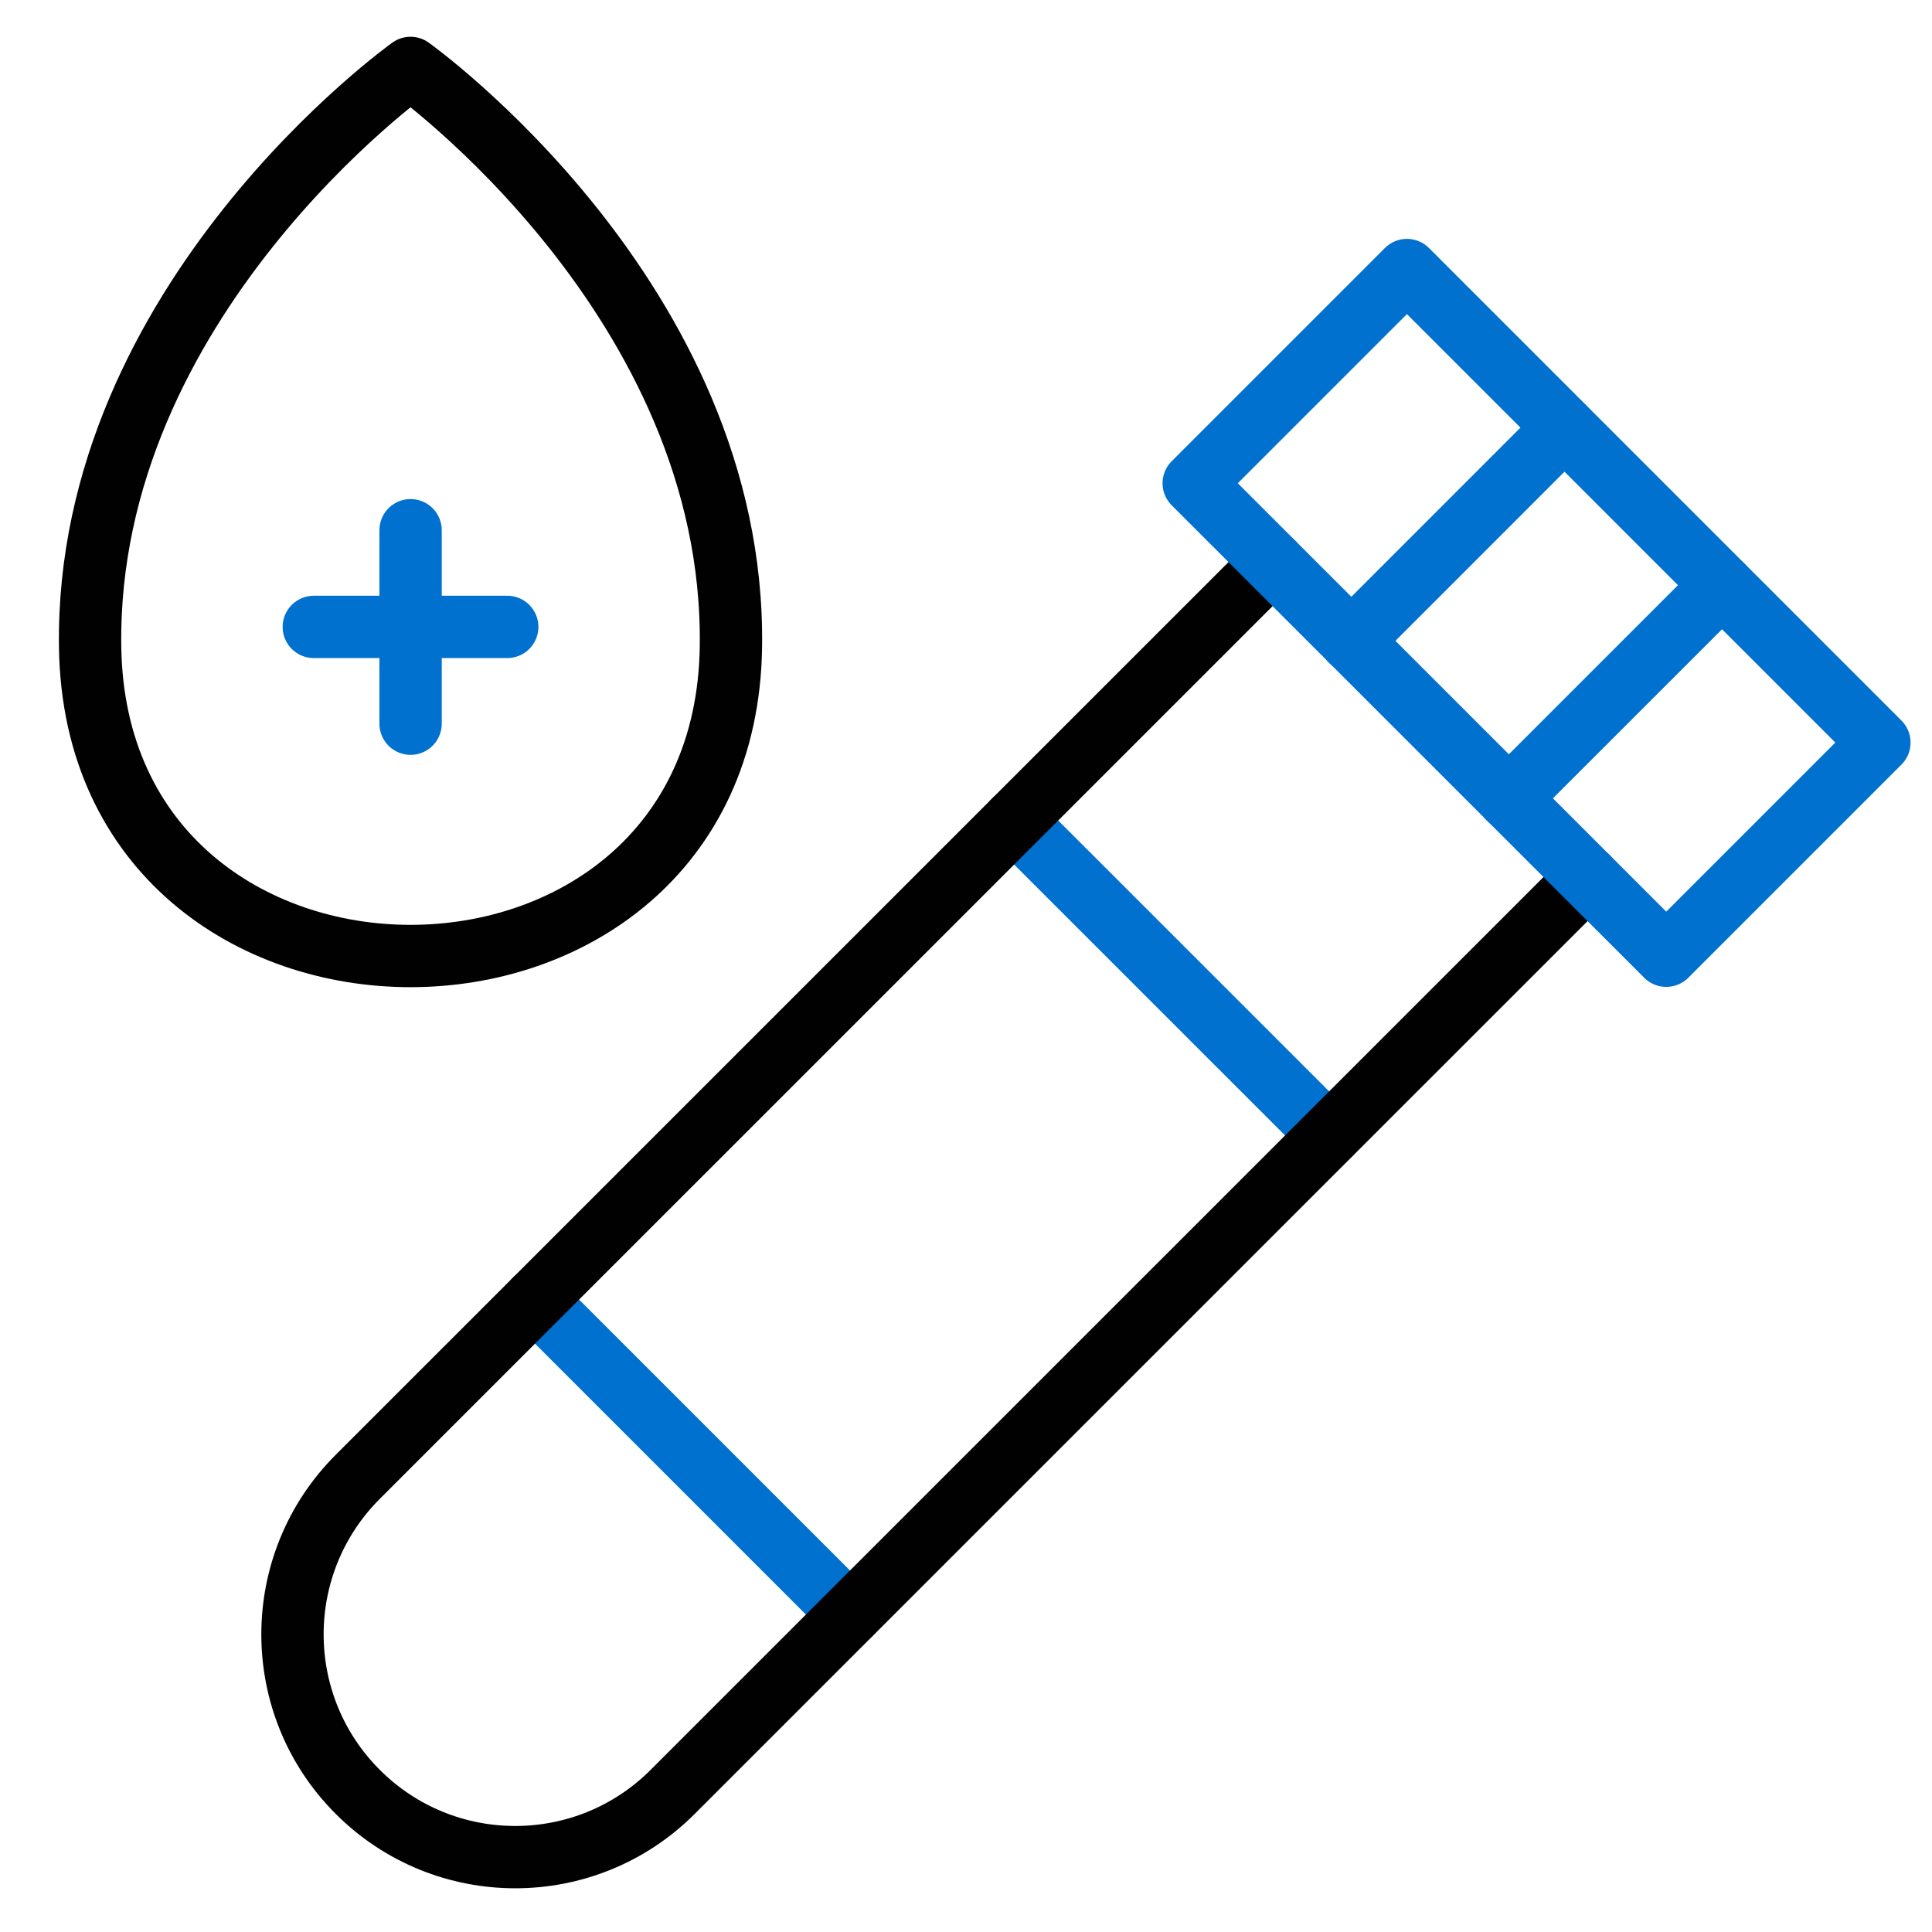
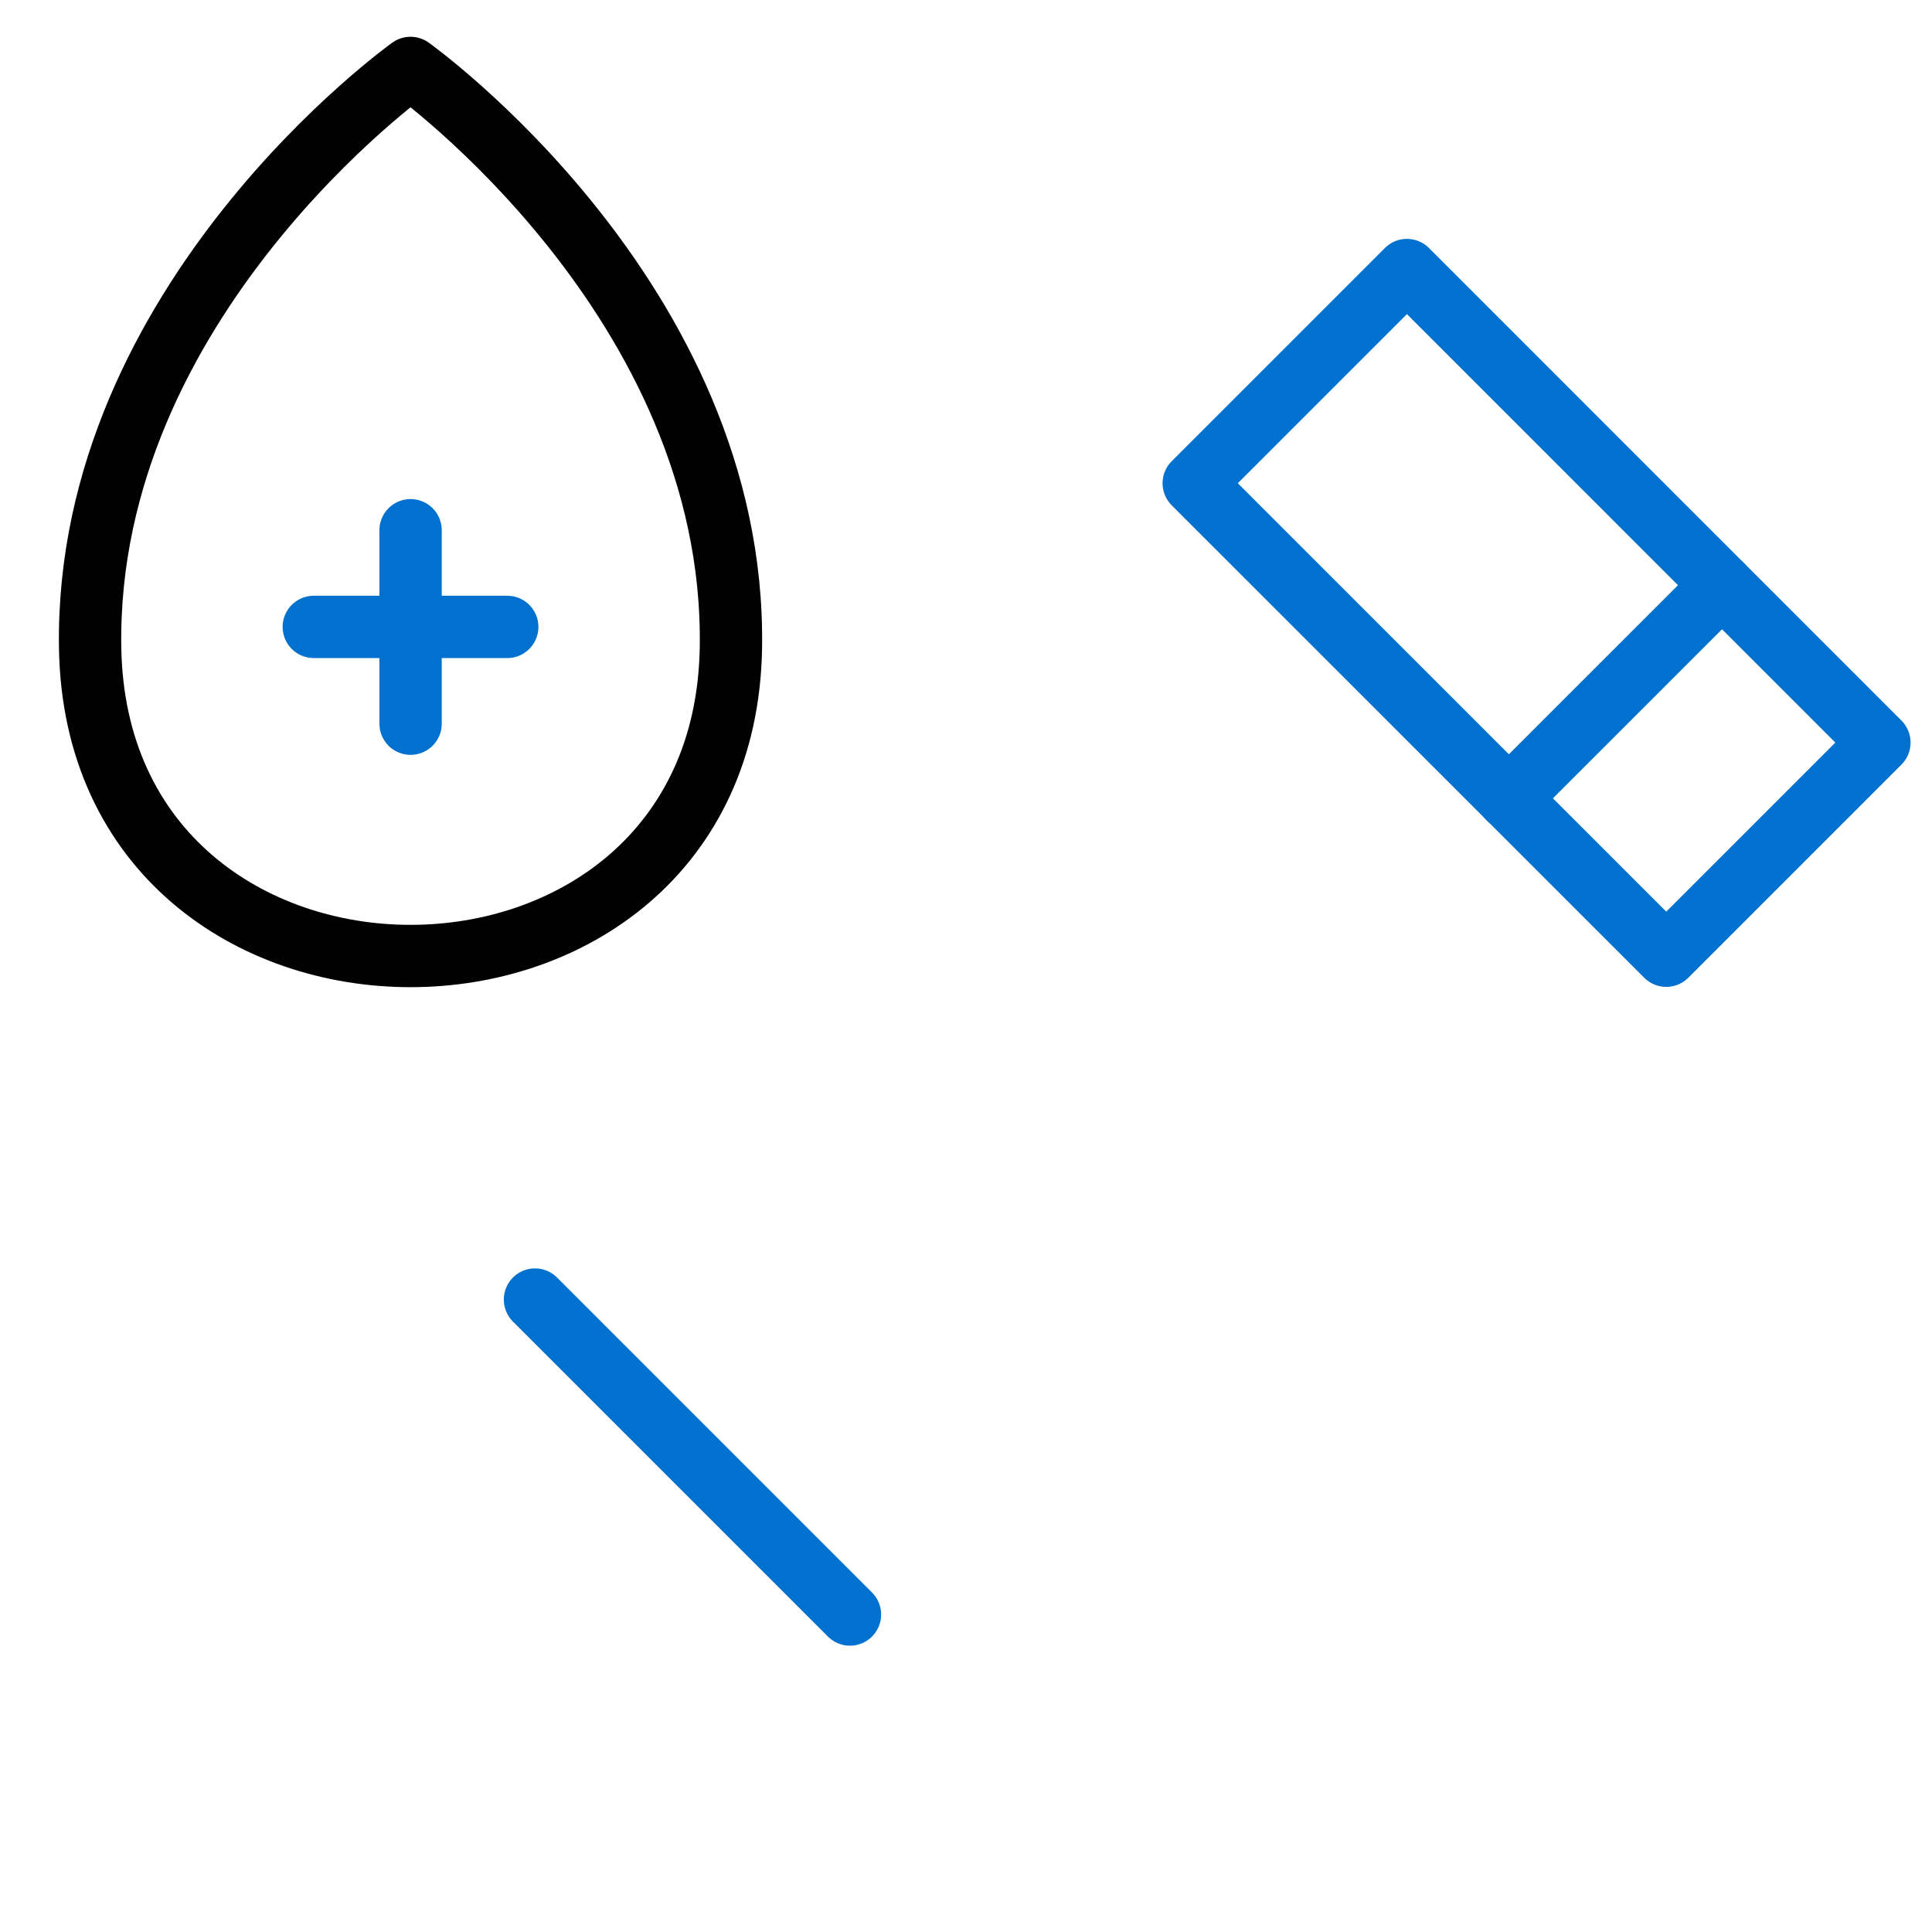
<svg xmlns="http://www.w3.org/2000/svg" width="31" height="31" viewBox="0 0 31 31" fill="none">
  <g clip-path="url(#clip0_291_1834)">
    <path d="M13.638 25.906L8.584 20.852" stroke="#0071CE" stroke-miterlimit="10" stroke-linecap="round" stroke-linejoin="round" />
-     <path d="M21.326 18.218L16.271 13.164" stroke="#0071CE" stroke-miterlimit="10" stroke-linecap="round" stroke-linejoin="round" />
-     <path d="M20.418 9.02L5.74 23.697C4.344 25.093 4.344 27.356 5.74 28.751C7.136 30.148 9.399 30.148 10.794 28.751L25.472 14.074" stroke="#010101" stroke-miterlimit="10" stroke-linecap="round" stroke-linejoin="round" />
    <path d="M27.63 9.391L24.209 12.811" stroke="#0071CE" stroke-miterlimit="10" stroke-linecap="round" stroke-linejoin="round" />
-     <path d="M21.682 10.284L25.102 6.863" stroke="#0071CE" stroke-miterlimit="10" stroke-linecap="round" stroke-linejoin="round" />
    <path d="M22.575 4.333L19.154 7.754L26.736 15.335L30.156 11.915L22.575 4.333Z" stroke="#0071CE" stroke-miterlimit="10" stroke-linecap="round" stroke-linejoin="round" />
    <path d="M6.588 11.612V8.508" stroke="#0071CE" stroke-miterlimit="10" stroke-linecap="round" stroke-linejoin="round" />
    <path d="M8.139 10.059H5.035" stroke="#0071CE" stroke-miterlimit="10" stroke-linecap="round" stroke-linejoin="round" />
    <path d="M1.446 10.383C1.365 4.814 6.587 1.09 6.587 1.09C6.587 1.09 11.81 4.814 11.728 10.383C11.631 16.992 1.543 16.992 1.446 10.383Z" stroke="#010101" stroke-miterlimit="10" stroke-linecap="round" stroke-linejoin="round" />
  </g>
  <defs>
    <clipPath id="clip0_291_1834">
      <rect width="30" height="30" fill="white" transform="translate(0.801 0.445)" />
    </clipPath>
  </defs>
</svg>